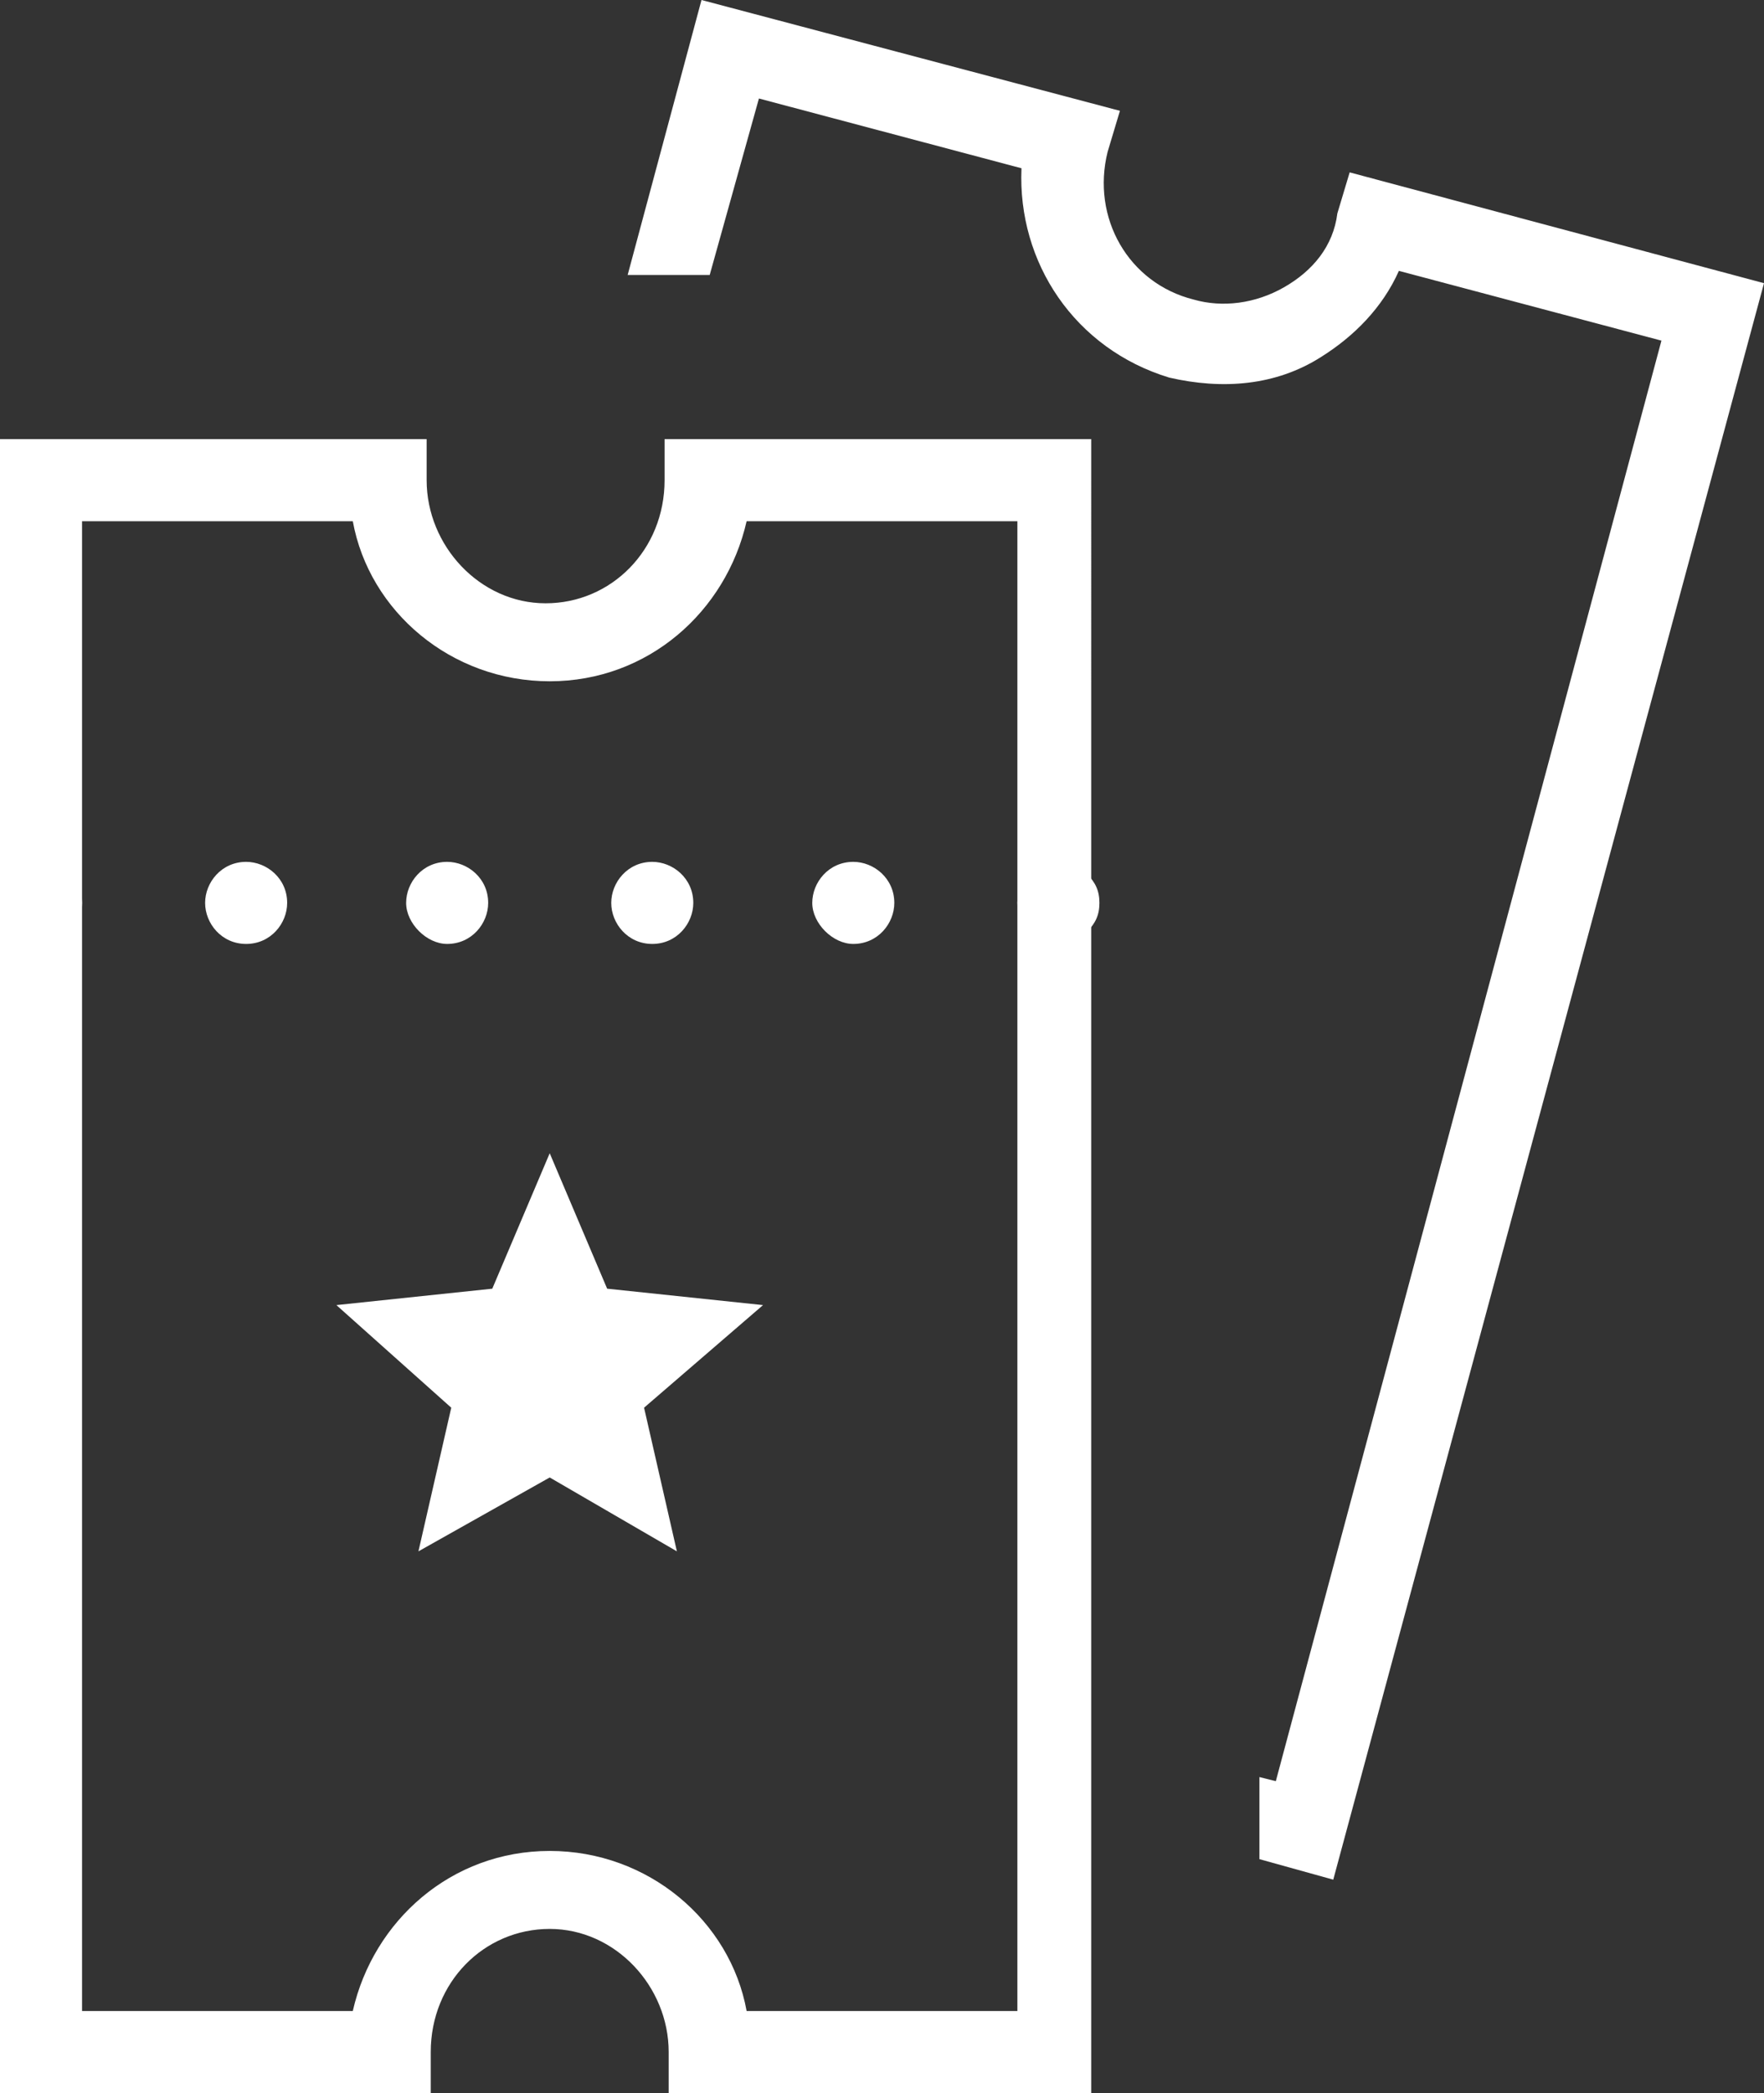
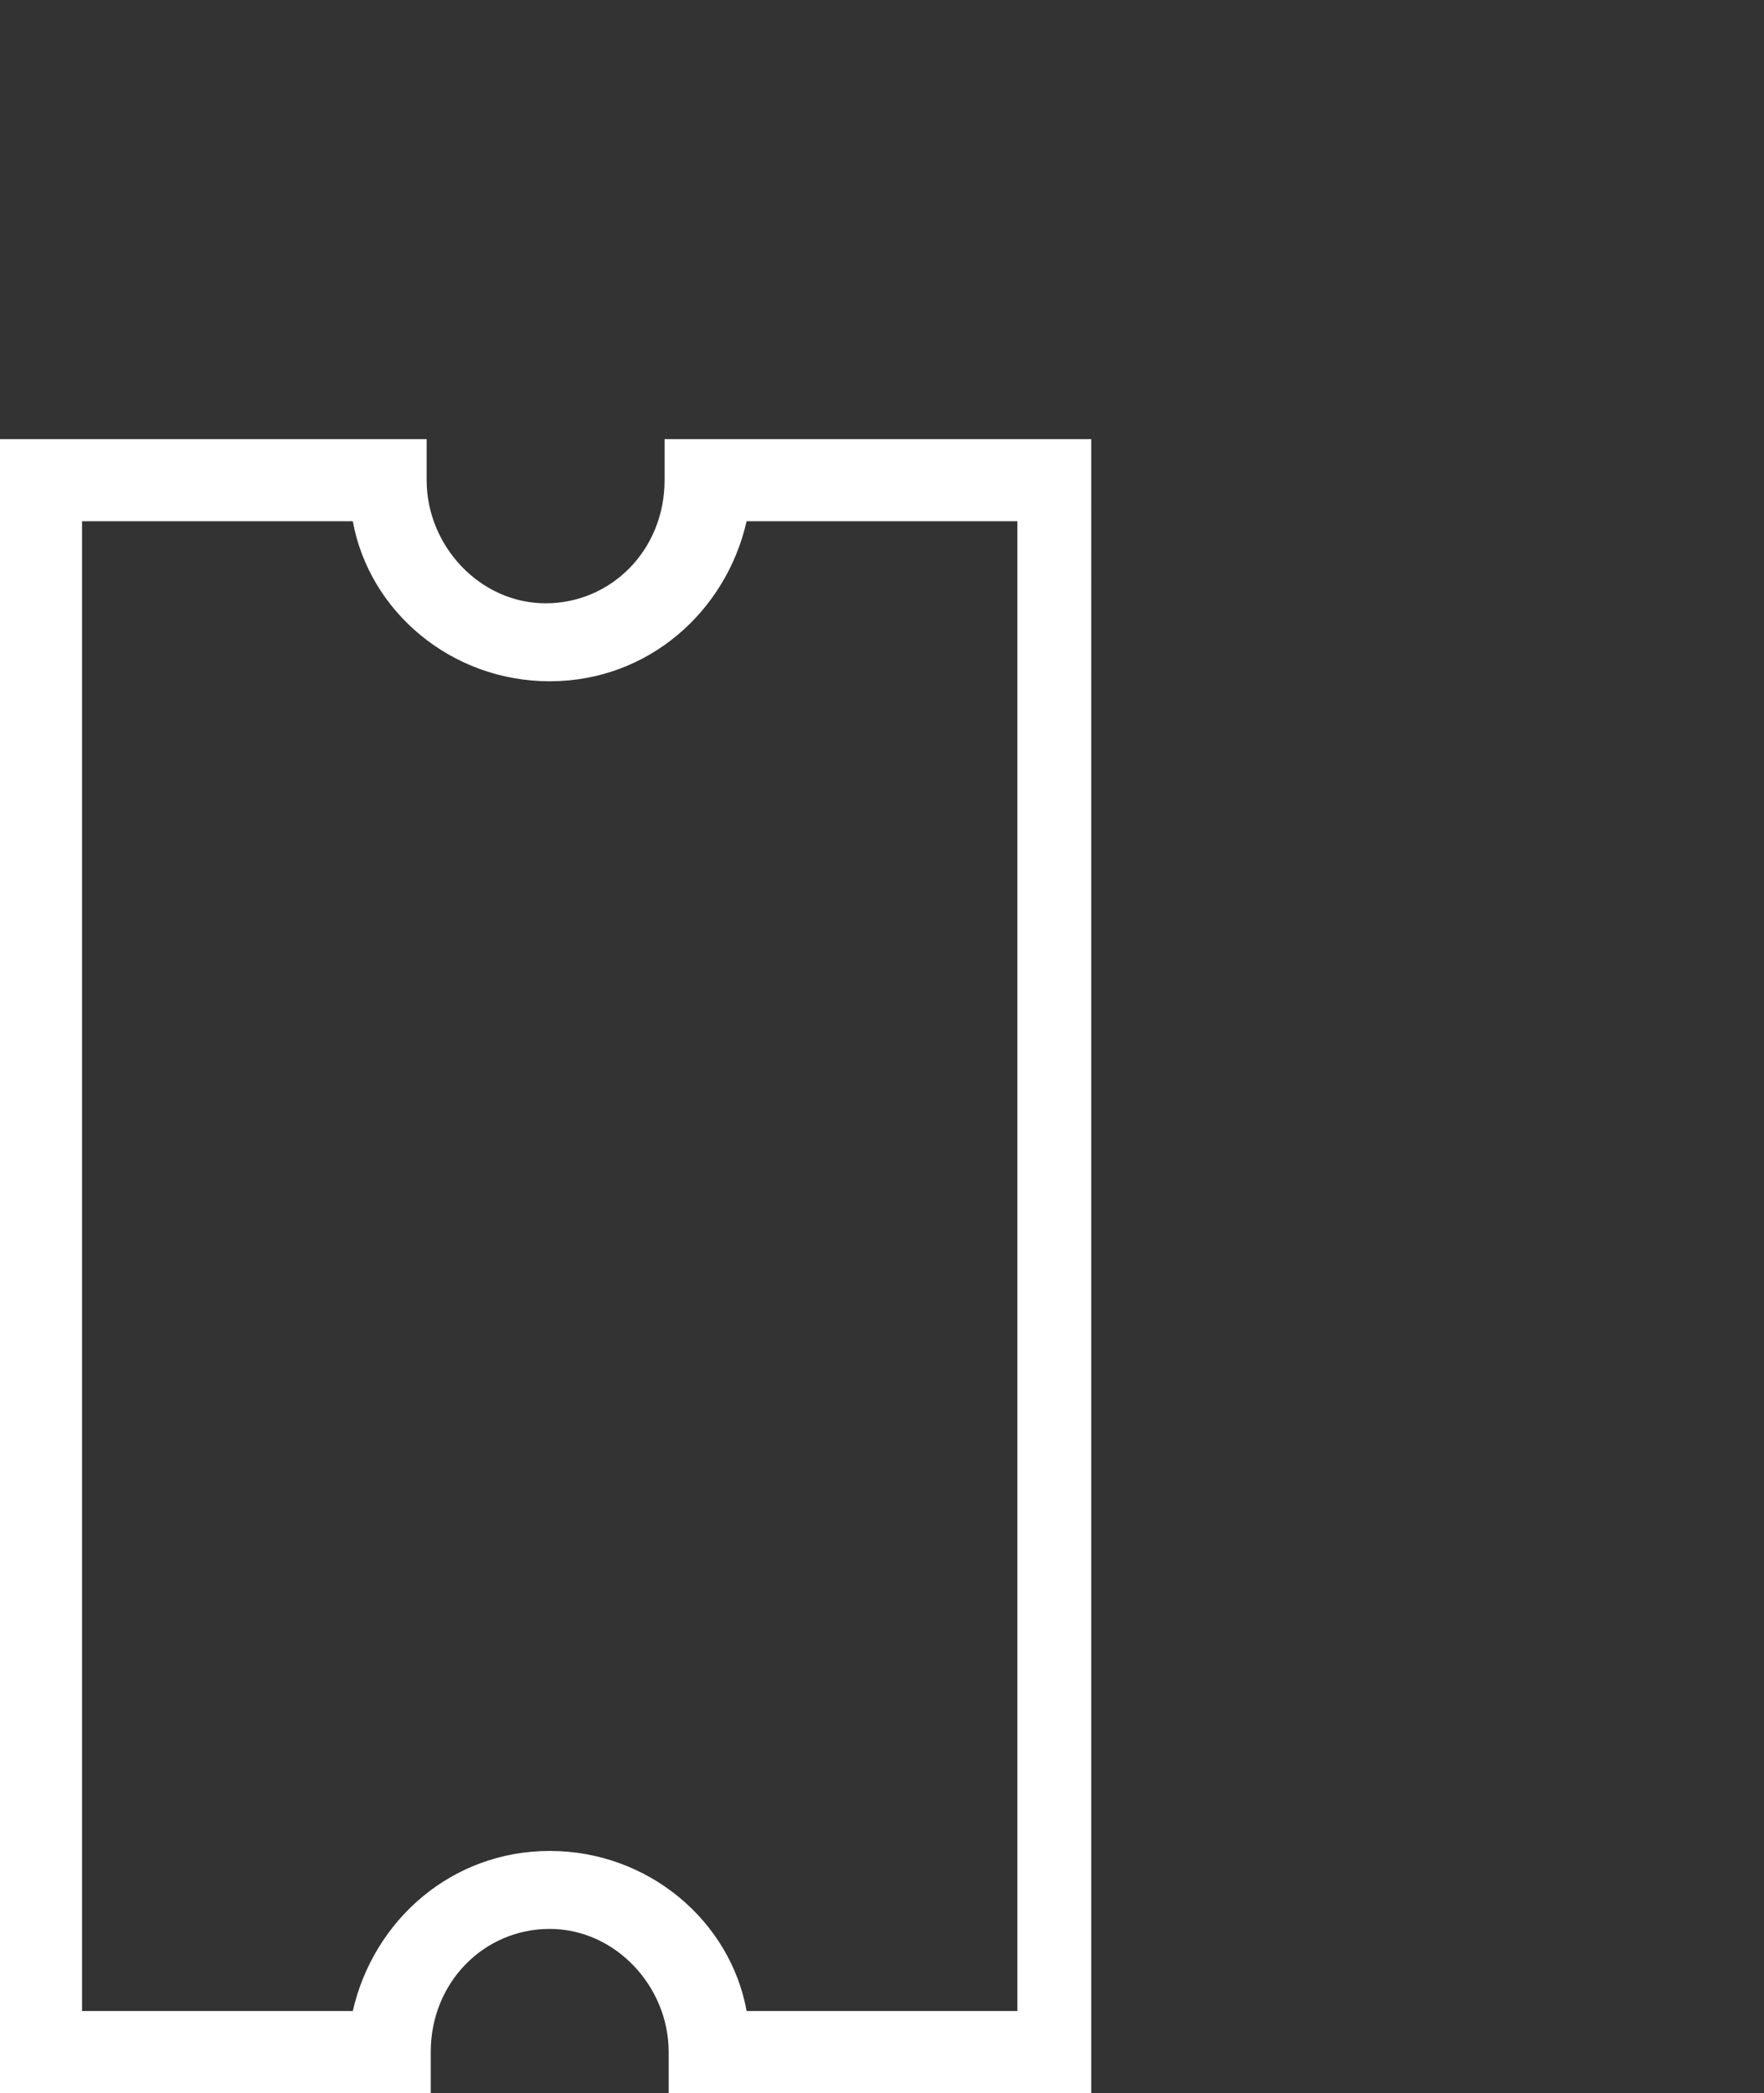
<svg xmlns="http://www.w3.org/2000/svg" version="1.1" id="Layer_1" x="0px" y="0px" viewBox="0 0 43 51" style="enable-background:new 0 0 43 51;" xml:space="preserve">
  <rect x="0" y="0" width="43" height="51" fill="#333333" stroke="none" />
  <style type="text/css">
	.st0{fill:#FFFFFF;}
</style>
  <path class="st0" d="M26.8,51H16.3v-1c0-1.6-1.3-3-2.9-3c-1.6,0-2.9,1.3-2.9,3v1H0l0-40.3h10.4v1c0,1.6,1.3,3,2.9,3s2.9-1.3,2.9-3  v-1h10.4V51z M18.2,49h6.6V12.7h-6.6c-0.5,2.2-2.4,3.9-4.8,3.9S9,14.9,8.6,12.7H2L2,49h6.6c0.5-2.2,2.4-3.9,4.8-3.9  C15.8,45.1,17.8,46.8,18.2,49z" />
  <g>
-     <path class="st0" d="M1,23c-0.3,0-0.5-0.1-0.7-0.3C0.1,22.5,0,22.2,0,22c0-0.3,0.1-0.5,0.3-0.7c0.4-0.4,1-0.4,1.4,0   C1.9,21.5,2,21.7,2,22c0,0.3-0.1,0.5-0.3,0.7C1.5,22.9,1.3,23,1,23z" />
-     <path class="st0" d="M19.8,22c0-0.5,0.4-1,1-1l0,0c0.5,0,1,0.4,1,1l0,0c0,0.5-0.4,1-1,1l0,0C20.3,23,19.8,22.5,19.8,22z M14.9,22   c0-0.5,0.4-1,1-1l0,0c0.5,0,1,0.4,1,1l0,0c0,0.5-0.4,1-1,1l0,0C15.3,23,14.9,22.5,14.9,22z M9.9,22c0-0.5,0.4-1,1-1l0,0   c0.5,0,1,0.4,1,1l0,0c0,0.5-0.4,1-1,1l0,0C10.4,23,9.9,22.5,9.9,22z M5,22c0-0.5,0.4-1,1-1l0,0c0.5,0,1,0.4,1,1l0,0   c0,0.5-0.4,1-1,1l0,0C5.4,23,5,22.5,5,22z" />
-     <path class="st0" d="M25.8,23c-0.3,0-0.5-0.1-0.7-0.3c-0.2-0.2-0.3-0.4-0.3-0.7c0-0.3,0.1-0.5,0.3-0.7c0.4-0.4,1-0.4,1.4,0   c0.2,0.2,0.3,0.4,0.3,0.7c0,0.3-0.1,0.5-0.3,0.7C26.3,22.9,26.1,23,25.8,23z" />
-   </g>
-   <polygon class="st0" points="13.4,36 16.5,37.8 15.7,34.3 18.6,31.8 14.8,31.4 13.4,28.1 12,31.4 8.2,31.8 11,34.3 10.2,37.8 " />
-   <path class="st0" d="M32.9,4.2l-0.3,1C32.5,6,32,6.6,31.3,7c-0.7,0.4-1.5,0.5-2.2,0.3c-1.6-0.4-2.5-2-2.1-3.6l0.3-1L17.1,0l-1.8,6.7  h2l1.2-4.3l6.4,1.7c-0.1,2.3,1.3,4.4,3.6,5.1c1.3,0.3,2.6,0.2,3.7-0.5c0.8-0.5,1.5-1.2,1.9-2.1l6.4,1.7l-9.4,35.1l-0.4-0.1v2  l1.8,0.5L43,6.9L32.9,4.2z" />
+     </g>
</svg>